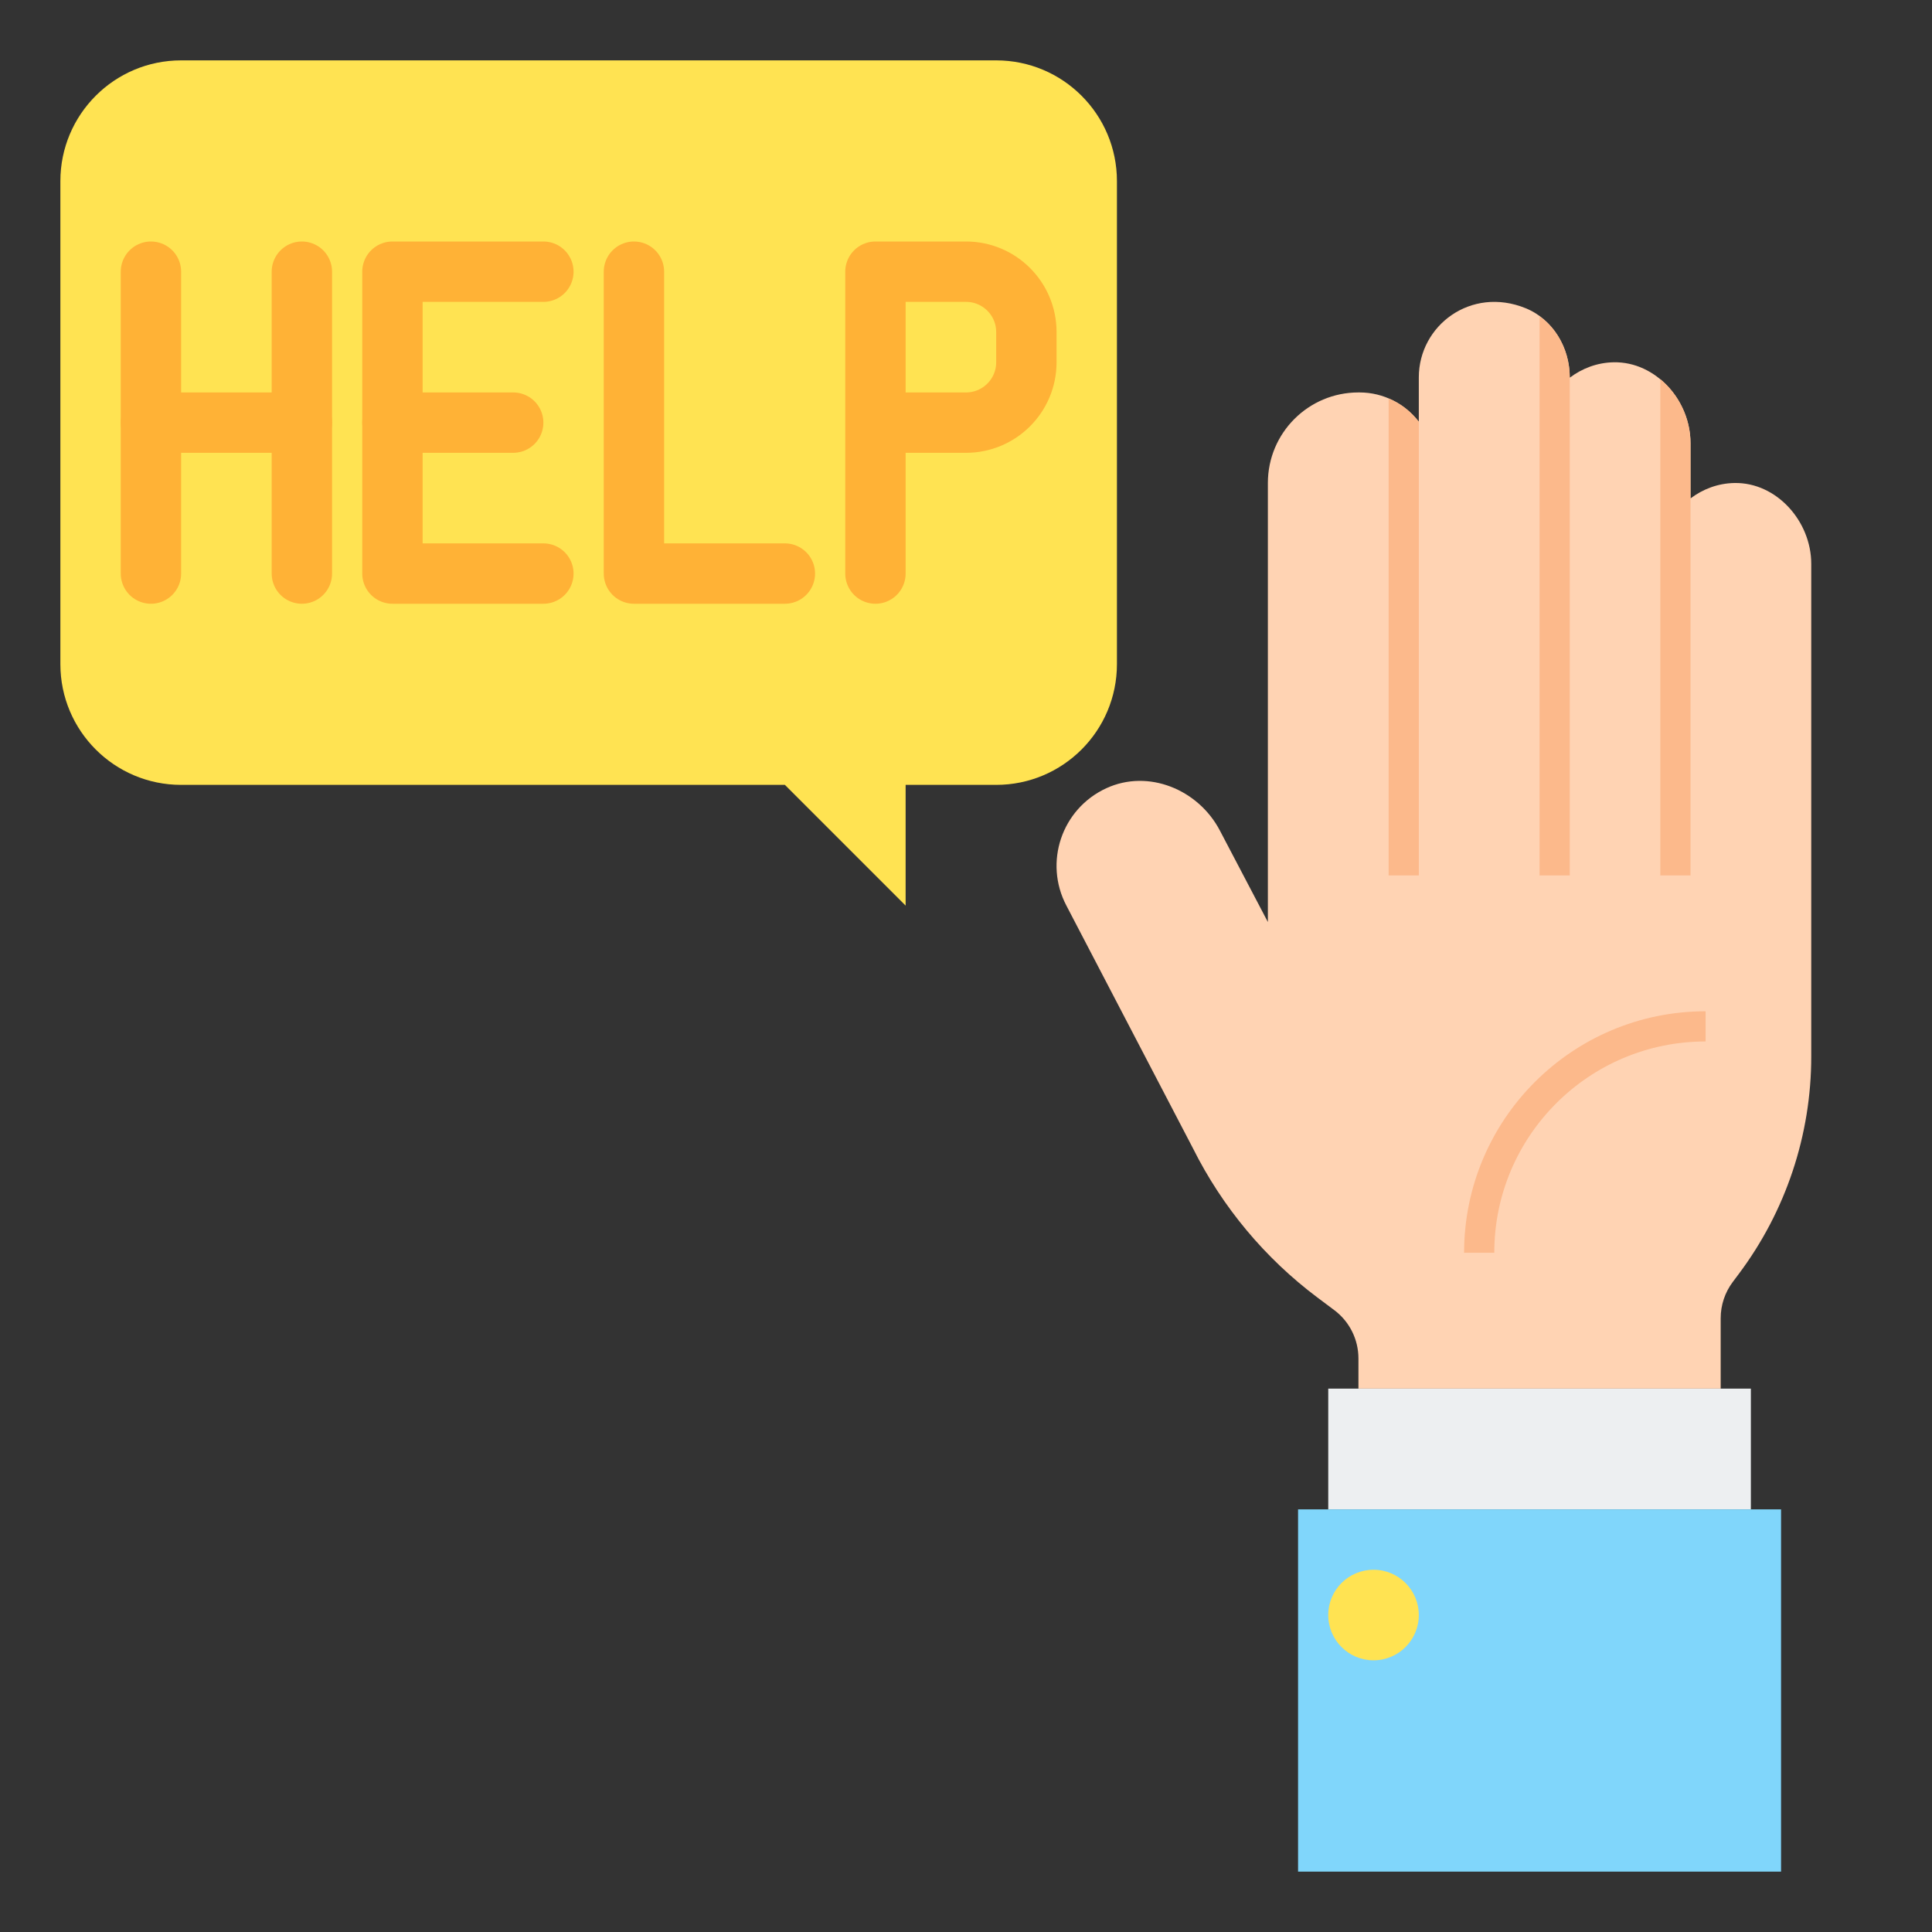
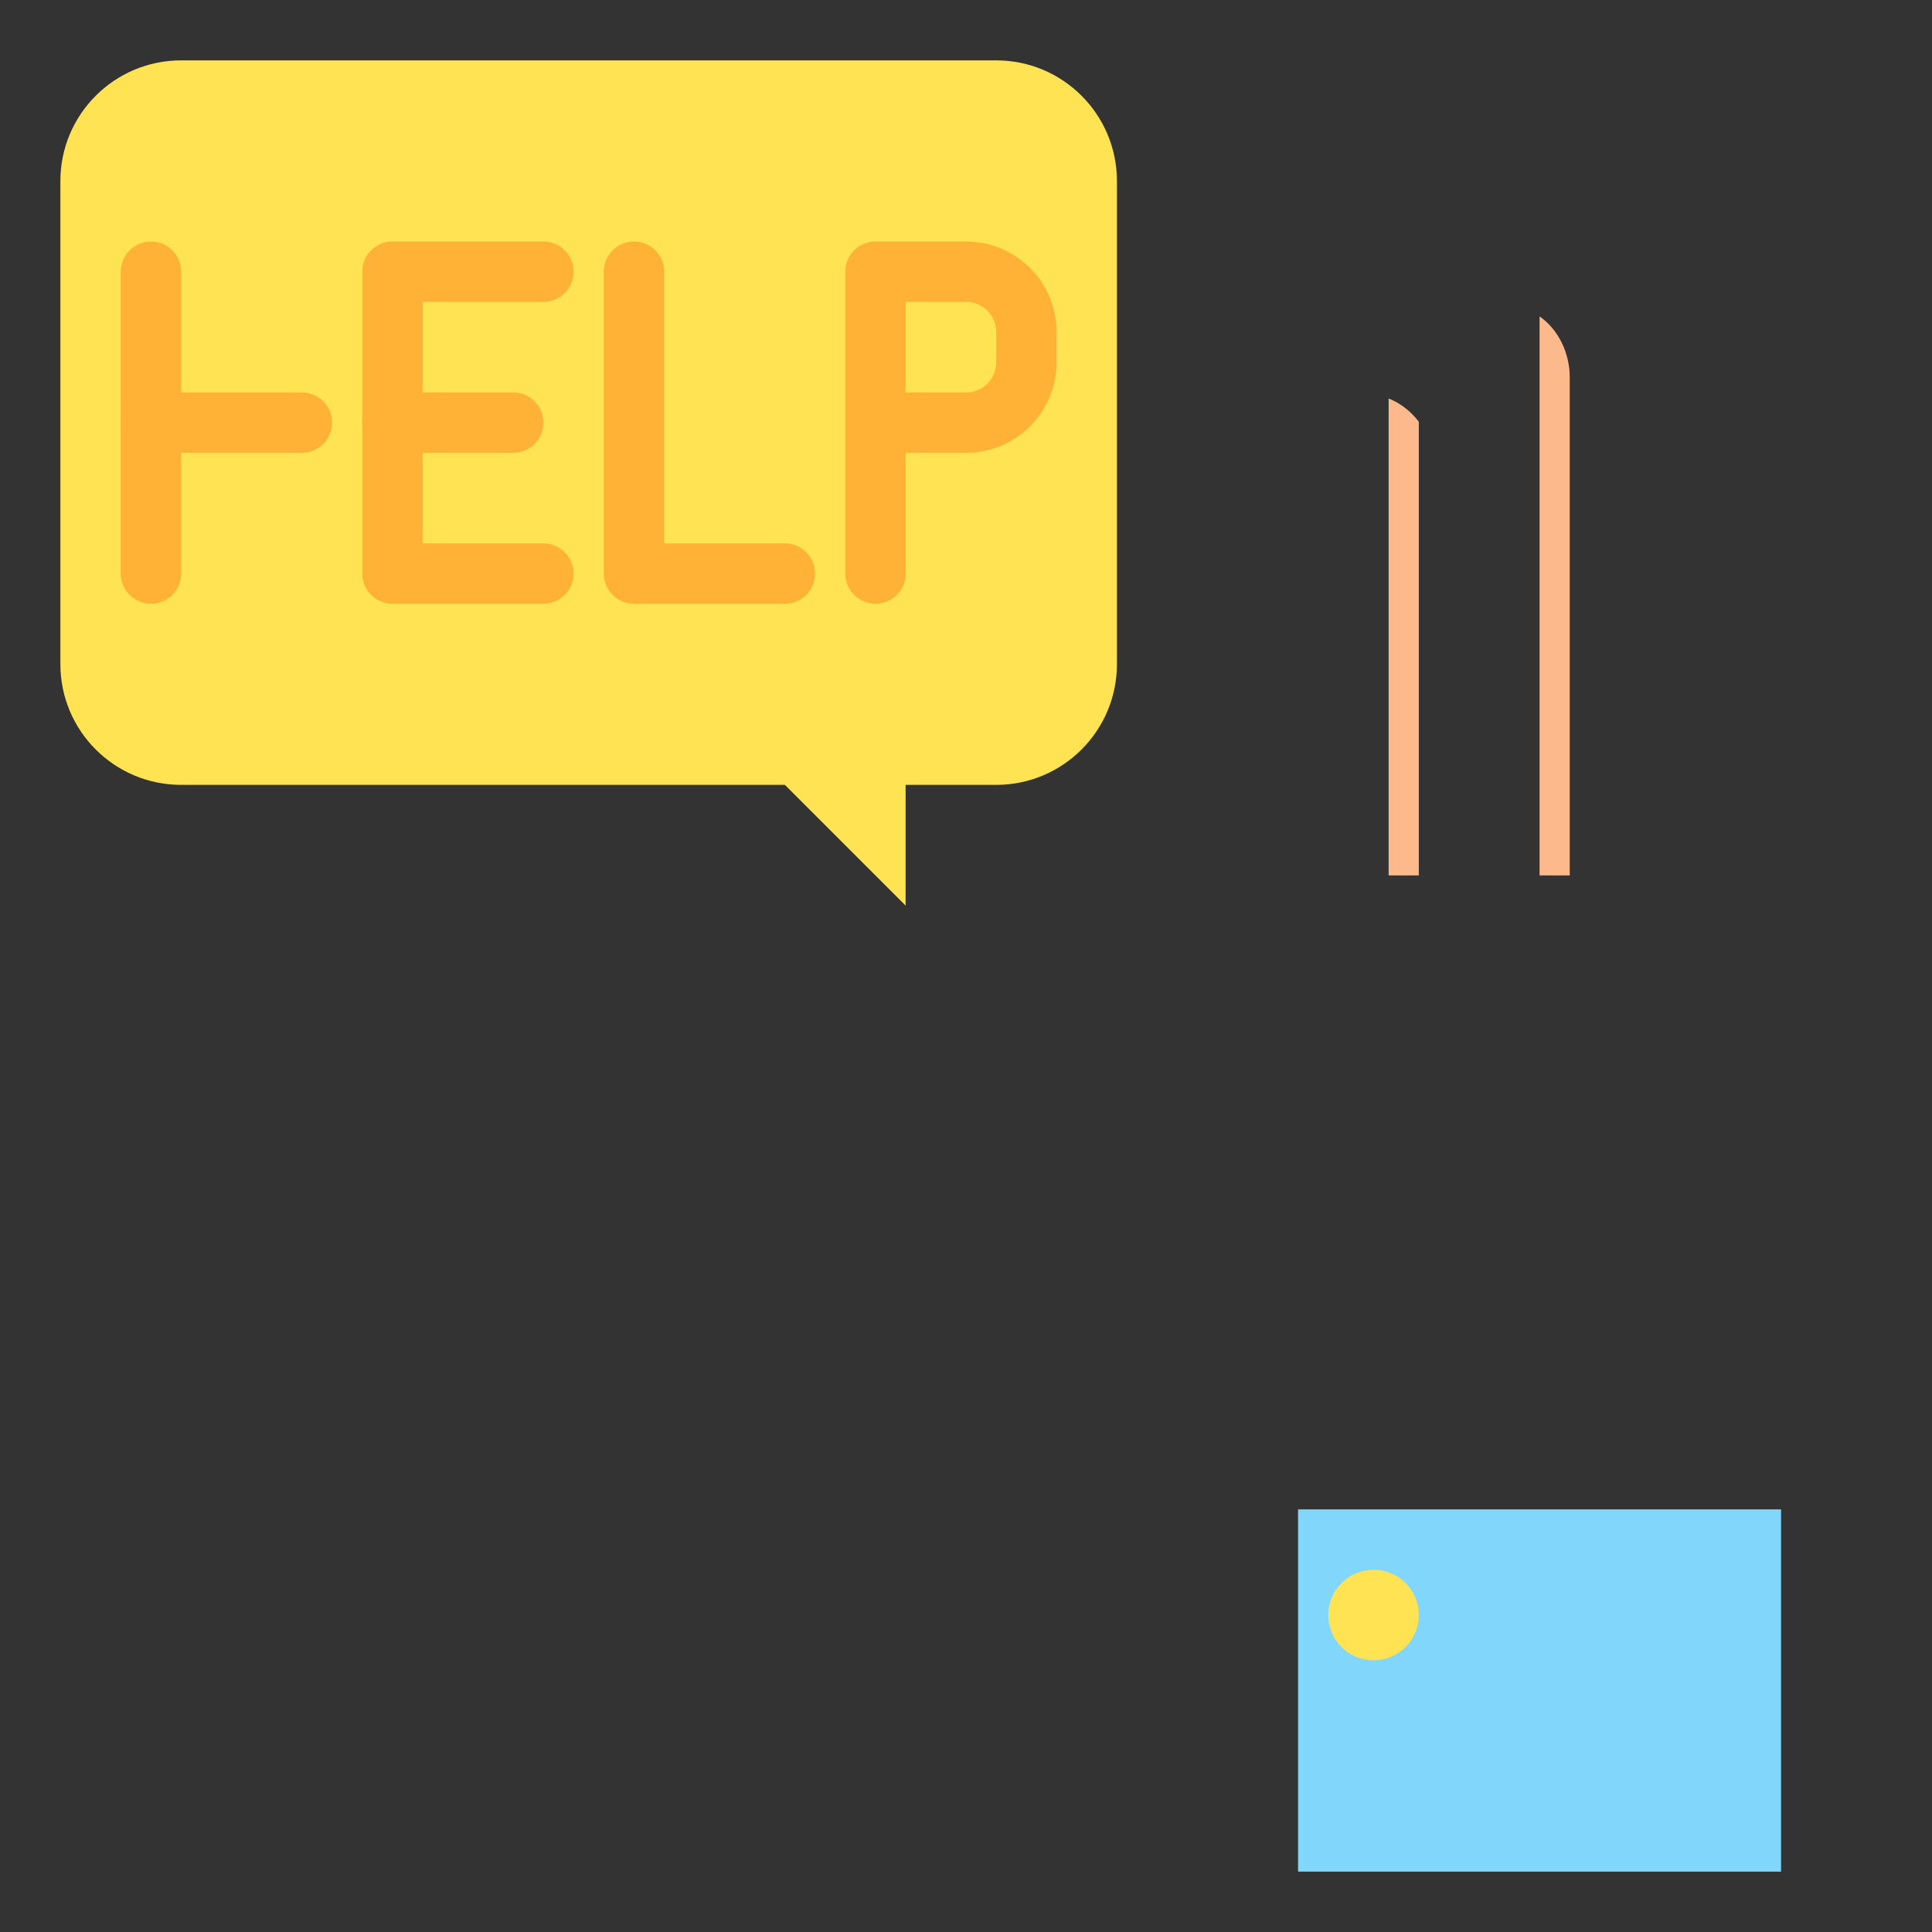
<svg xmlns="http://www.w3.org/2000/svg" id="Layer_2" enable-background="new 0 0 64 64" viewBox="0 0 64 64">
  <rect x="0" y="0" width="64" height="64" fill="#333333" stroke="none" />
  <g>
-     <path d="m57.455 16c-.548.01-1.047.203-1.455.511v-1.835c0-1.401-1.144-2.701-2.545-2.675-.548.01-1.047.203-1.455.511v-.012c0-.981-.552-1.92-1.461-2.29-1.811-.738-3.539.574-3.539 2.29v1.471c-.458-.587-1.163-.971-1.964-.971h-.036c-1.657 0-3 1.343-3 3v14.543l-1.592-3.034c-.712-1.357-2.368-2.04-3.76-1.398-1.484.684-2.074 2.462-1.322 3.889l4.195 8.044c.972 1.944 2.383 3.635 4.122 4.939l.557.417c.504.378.8.97.8 1.6v1h12v-2.333c0-.433.14-.854.4-1.2l.2-.267c1.558-2.078 2.4-4.605 2.4-7.201v-16.323c0-1.401-1.144-2.701-2.545-2.676z" fill="#ffd3b3" />
-     <path d="m44 46h14v4h-14z" fill="#edeff1" />
    <path d="m43 50h16v12h-16z" fill="#80d6fb" />
    <circle cx="45.5" cy="53.5" fill="#ffe352" r="1.5" />
    <path d="m33 2h-27c-2.209 0-4 1.791-4 4v16c0 2.209 1.791 4 4 4h20l4 4v-4h3c2.209 0 4-1.791 4-4v-16c0-2.209-1.791-4-4-4z" fill="#ffe352" />
    <g fill="none">
      <path d="m5 9v10" stroke="#ffb236" stroke-linecap="round" stroke-linejoin="round" stroke-miterlimit="10" stroke-width="2" />
-       <path d="m10 9v10" stroke="#ffb236" stroke-linecap="round" stroke-linejoin="round" stroke-miterlimit="10" stroke-width="2" />
      <path d="m5 14h5" stroke="#ffb236" stroke-linecap="round" stroke-linejoin="round" stroke-miterlimit="10" stroke-width="2" />
      <path d="m18 9h-5v10h5" stroke="#ffb236" stroke-linecap="round" stroke-linejoin="round" stroke-miterlimit="10" stroke-width="2" />
      <path d="m13 14h4" stroke="#ffb236" stroke-linecap="round" stroke-linejoin="round" stroke-miterlimit="10" stroke-width="2" />
      <path d="m29 19v-10h3c1.105 0 2 .895 2 2v1c0 1.105-.895 2-2 2h-3" stroke="#ffb236" stroke-linecap="round" stroke-linejoin="round" stroke-miterlimit="10" stroke-width="2" />
      <path d="m21 9v10h5" stroke="#ffb236" stroke-linecap="round" stroke-linejoin="round" stroke-miterlimit="10" stroke-width="2" />
    </g>
    <path d="m47 13.97v15.03h-1v-15.8c.4.16.74.43 1 .77z" fill="#fcb98b" />
    <path d="m52 12.5v16.5h-1v-18.52c.63.44 1 1.22 1 2.02z" fill="#fcb98b" />
-     <path d="m56 14.68v14.32h-1v-16.44c.61.5 1 1.29 1 2.12z" fill="#fcb98b" />
-     <path d="m49 41.5c0-4.142 3.358-7.5 7.5-7.5" fill="none" stroke="#fcb98b" stroke-miterlimit="10" />
  </g>
</svg>